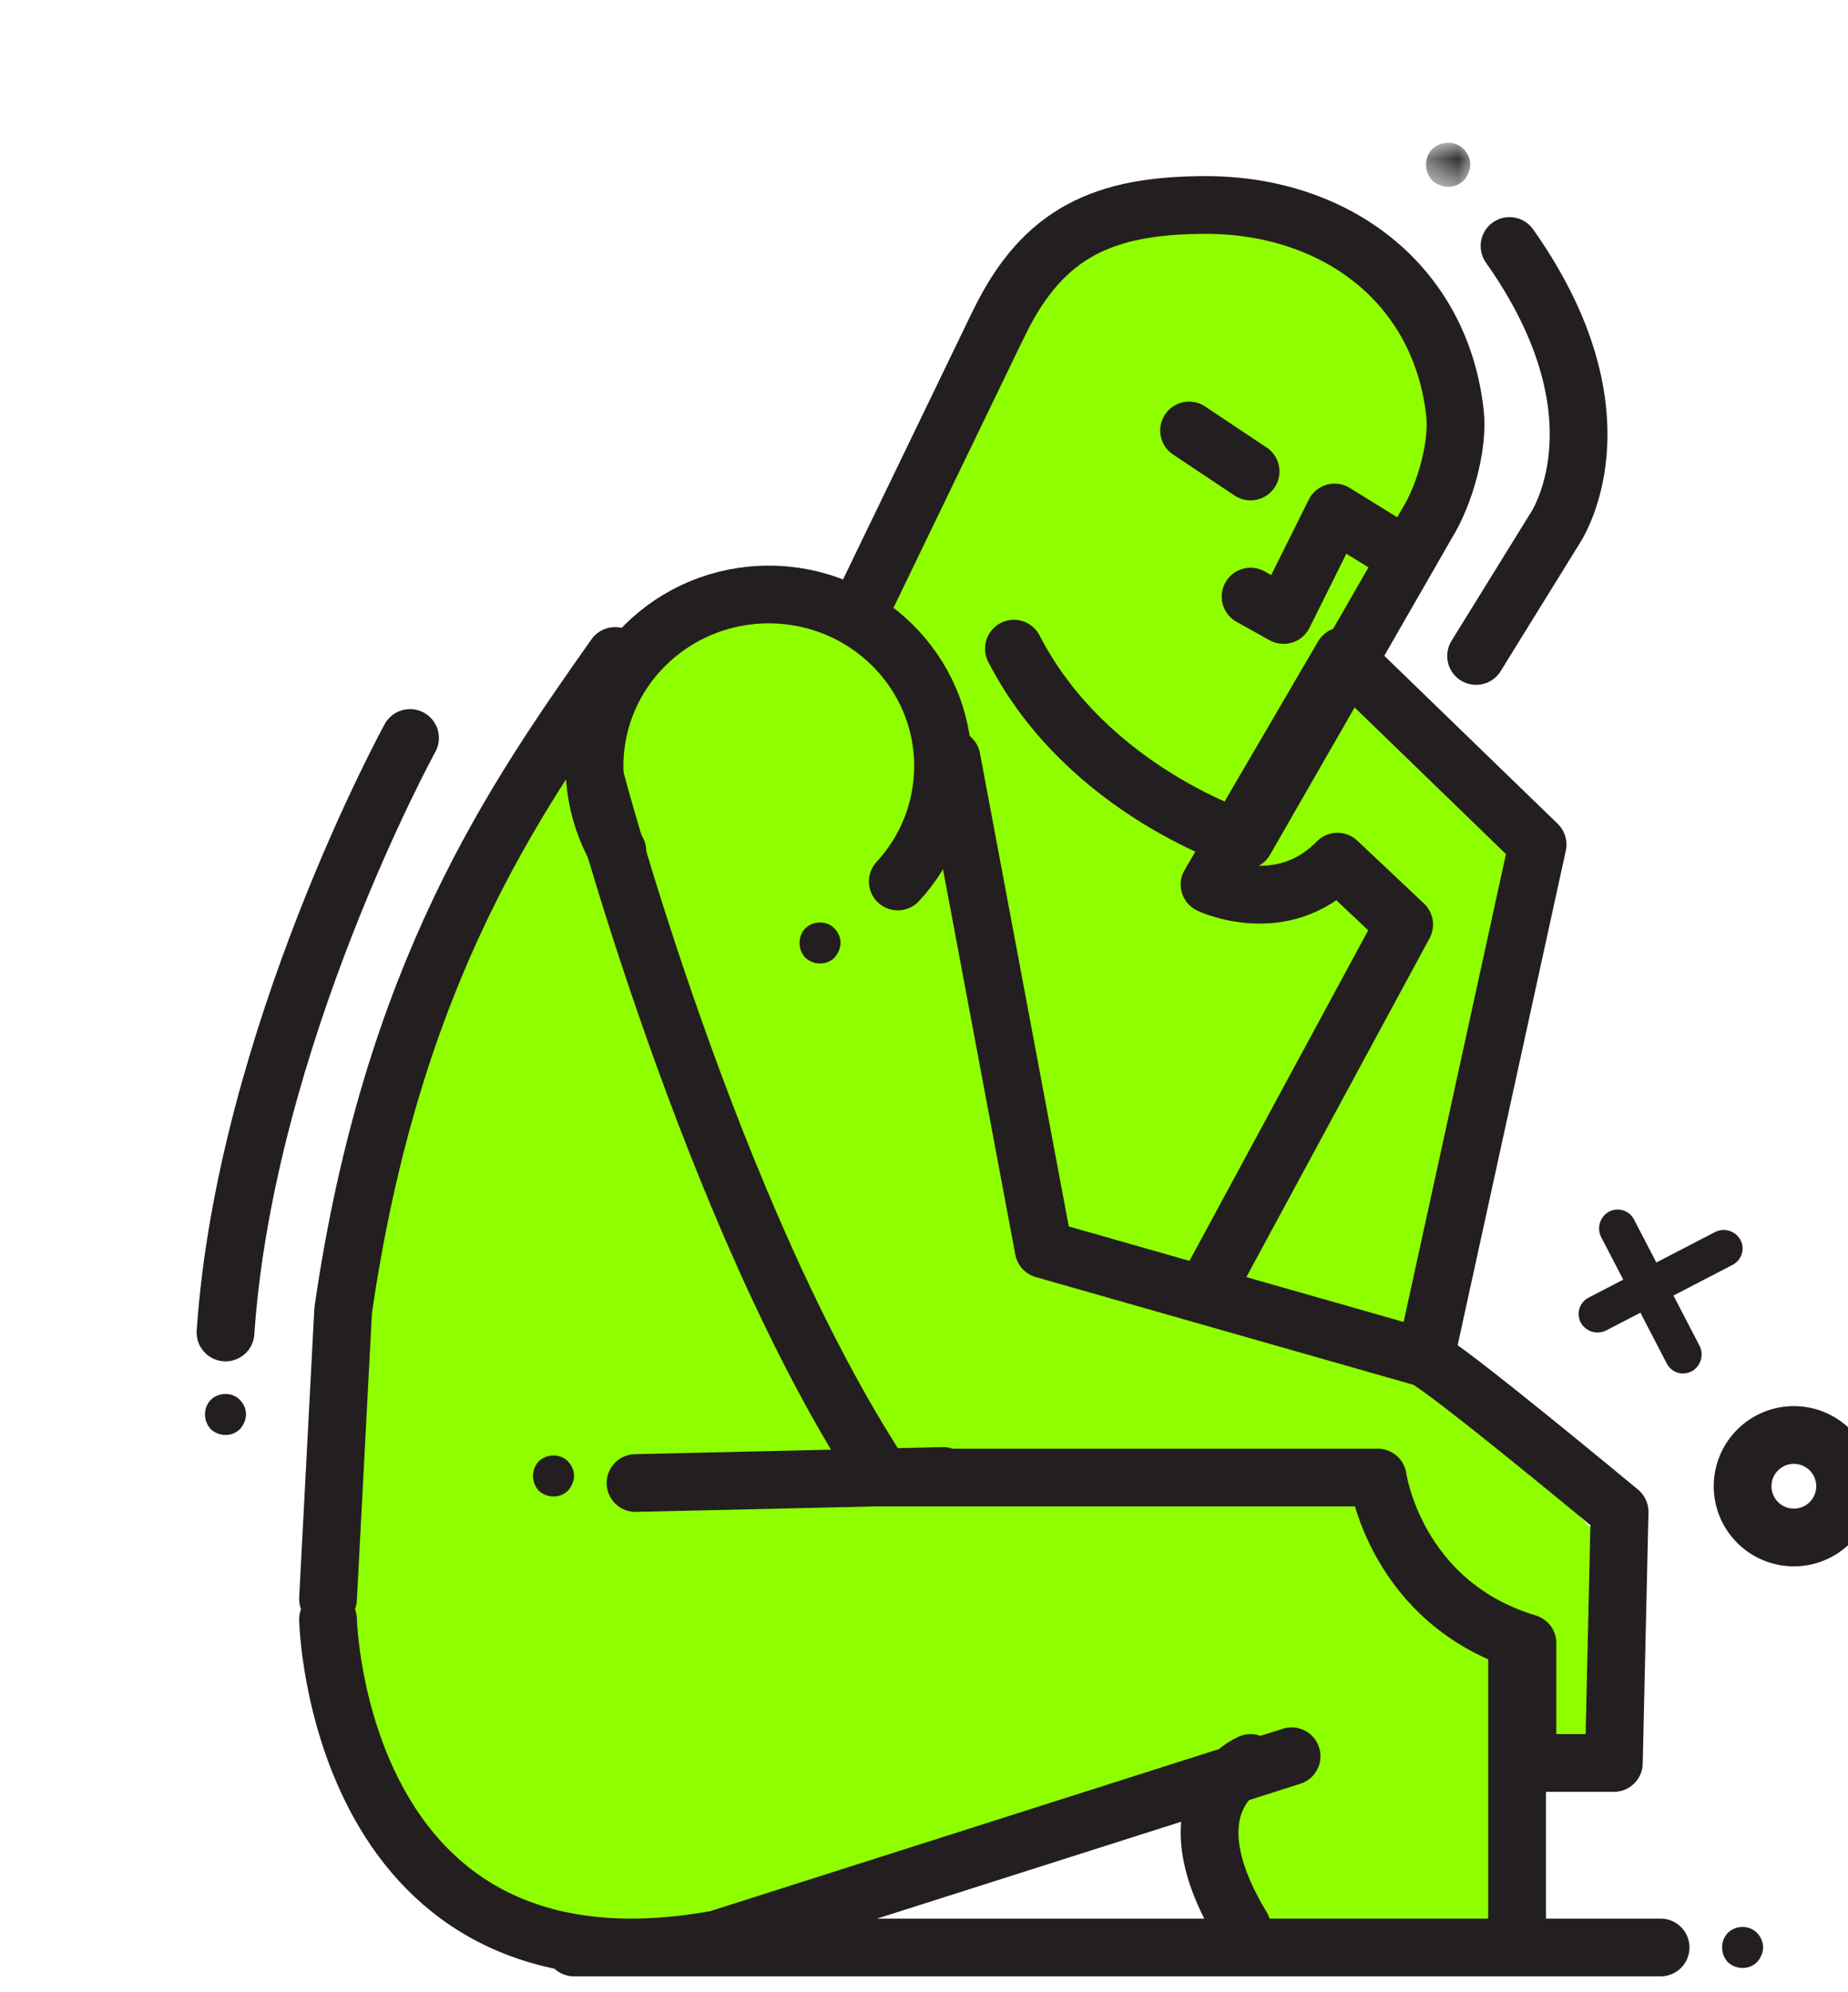
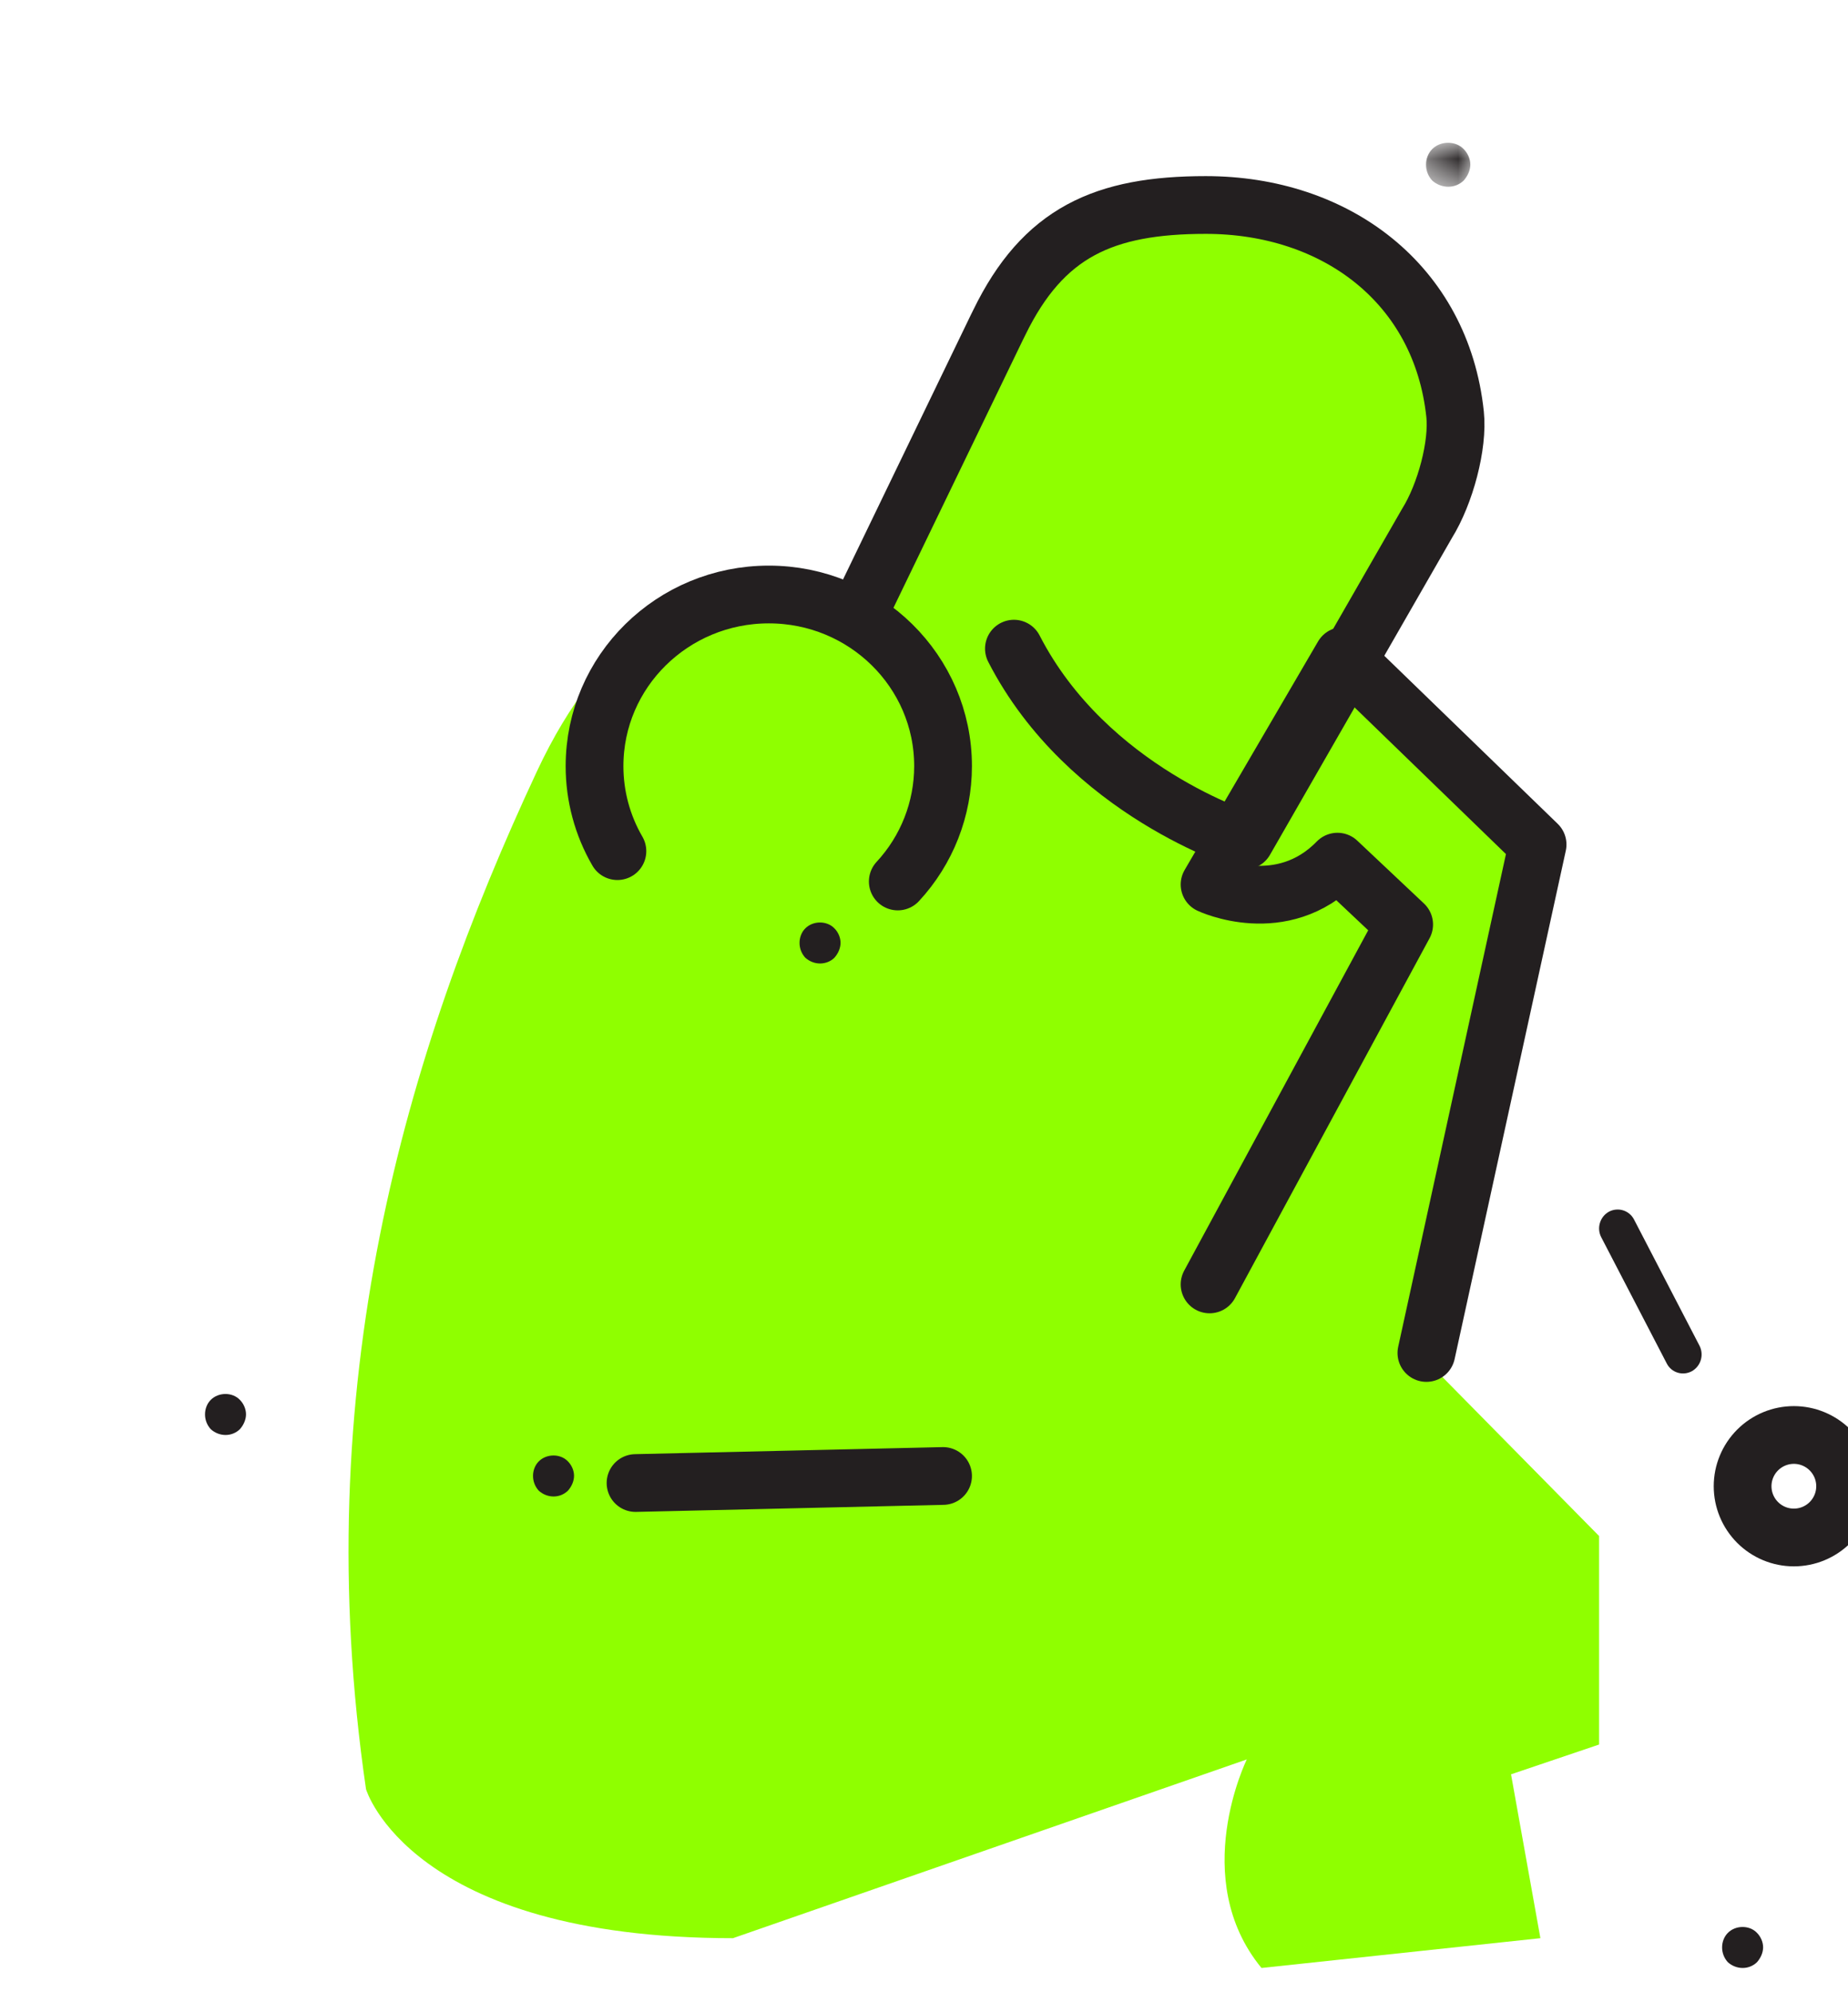
<svg xmlns="http://www.w3.org/2000/svg" width="64" height="69" viewBox="0 0 64 69" fill="none">
  <path fill-rule="evenodd" clip-rule="evenodd" d="M30.47 21.214C30.47 21.214 23.162 16.93 18.587 26.732C14.012 36.534 10.642 48.04 12.676 61.969C12.676 61.969 14.201 67.128 25.385 67.128L43.179 60.937C43.179 60.937 41.146 65.064 43.688 68.16L53.347 67.128L52.33 61.453L55.38 60.421V53.2L48.771 46.493L52.838 29.468L46.738 22.761L50.805 15.539C50.805 15.539 52.236 7.87 42.925 6.511C34.164 5.233 33.011 14.507 33.011 14.507L30.47 21.214Z" fill="#8FFF00" />
  <path fill-rule="evenodd" clip-rule="evenodd" d="M28.401 33.37C28.216 33.37 28.032 33.299 27.89 33.171C27.76 33.03 27.689 32.846 27.69 32.654C27.69 32.468 27.76 32.282 27.889 32.154C28.159 31.882 28.641 31.882 28.898 32.154C29.026 32.282 29.11 32.468 29.11 32.654C29.11 32.84 29.025 33.026 28.898 33.17C28.77 33.299 28.585 33.37 28.401 33.37Z" fill="#231F20" />
  <mask id="mask0_12_72" style="mask-type:luminance" maskUnits="userSpaceOnUse" x="49" y="4" width="2" height="3">
    <path d="M49.386 4.945H50.92V6.468H49.386V4.945Z" fill="white" />
  </mask>
  <g mask="url(#mask0_12_72)">
    <path fill-rule="evenodd" clip-rule="evenodd" d="M50.154 6.468C49.95 6.467 49.753 6.39 49.601 6.254C49.461 6.103 49.384 5.905 49.386 5.7C49.386 5.501 49.461 5.302 49.601 5.163C49.892 4.872 50.413 4.872 50.69 5.163C50.828 5.301 50.92 5.5 50.92 5.7C50.92 5.9 50.828 6.098 50.69 6.254C50.546 6.392 50.354 6.469 50.154 6.468Z" fill="#231F20" />
  </g>
  <path fill-rule="evenodd" clip-rule="evenodd" d="M60.351 68.16C60.166 68.16 59.981 68.089 59.84 67.961C59.71 67.82 59.639 67.636 59.64 67.444C59.64 67.258 59.711 67.073 59.84 66.944C60.109 66.672 60.592 66.672 60.848 66.944C60.975 67.073 61.06 67.258 61.06 67.444C61.06 67.63 60.975 67.816 60.848 67.96C60.715 68.089 60.537 68.161 60.351 68.16ZM19.171 51.83C18.986 51.83 18.802 51.759 18.66 51.631C18.53 51.49 18.459 51.306 18.46 51.114C18.46 50.928 18.53 50.743 18.659 50.614C18.929 50.342 19.411 50.342 19.668 50.614C19.796 50.743 19.88 50.928 19.88 51.114C19.88 51.3 19.795 51.486 19.668 51.63C19.534 51.759 19.356 51.831 19.171 51.83ZM7.811 49.7C7.626 49.7 7.441 49.629 7.3 49.5C7.17 49.359 7.099 49.175 7.1 48.984C7.1 48.798 7.17 48.612 7.299 48.484C7.569 48.212 8.051 48.212 8.308 48.484C8.435 48.612 8.52 48.798 8.52 48.984C8.52 49.17 8.435 49.356 8.308 49.5C8.175 49.629 7.996 49.701 7.811 49.7ZM58.589 47.493C58.514 47.533 58.432 47.558 58.348 47.566C58.263 47.574 58.178 47.566 58.097 47.54C58.017 47.515 57.942 47.474 57.877 47.419C57.812 47.364 57.76 47.296 57.722 47.221L55.455 42.853C55.375 42.7 55.358 42.522 55.408 42.357C55.457 42.191 55.569 42.051 55.72 41.967C55.795 41.927 55.877 41.902 55.961 41.894C56.046 41.886 56.131 41.894 56.212 41.92C56.293 41.945 56.368 41.986 56.433 42.041C56.498 42.095 56.551 42.162 56.59 42.238L58.855 46.604C58.935 46.758 58.952 46.937 58.902 47.103C58.853 47.269 58.74 47.409 58.589 47.493Z" fill="#231F20" />
-   <path fill-rule="evenodd" clip-rule="evenodd" d="M60.001 43.809L55.634 46.075C55.481 46.155 55.302 46.172 55.136 46.123C54.971 46.073 54.831 45.961 54.747 45.81C54.706 45.735 54.681 45.654 54.673 45.569C54.665 45.485 54.674 45.4 54.699 45.319C54.724 45.238 54.766 45.163 54.82 45.098C54.875 45.034 54.942 44.98 55.018 44.942L59.388 42.675C59.541 42.595 59.719 42.578 59.884 42.628C60.049 42.677 60.188 42.789 60.273 42.939C60.443 43.252 60.322 43.641 60.001 43.809Z" fill="#231F20" />
  <path fill-rule="evenodd" clip-rule="evenodd" d="M63.9 51.475C63.9 51.946 63.713 52.397 63.38 52.73C63.047 53.063 62.596 53.25 62.125 53.25C61.654 53.25 61.203 53.063 60.87 52.73C60.537 52.397 60.35 51.946 60.35 51.475C60.35 51.004 60.537 50.553 60.87 50.22C61.203 49.887 61.654 49.7 62.125 49.7C62.596 49.7 63.047 49.887 63.38 50.22C63.713 50.553 63.9 51.004 63.9 51.475Z" stroke="#231F20" stroke-width="2" />
  <path d="M41.89 44.485L48.629 32.02L46.319 29.843C44.394 31.822 41.89 30.635 41.89 30.635L46.511 22.72L53.25 29.25L49.399 46.86" stroke="#231F20" stroke-width="2" stroke-linecap="round" stroke-linejoin="round" />
  <path d="M29.82 21.076L34.51 11.367L34.605 11.175C36.128 8.044 38.231 7.1 41.759 7.1C46.253 7.1 49.917 9.826 50.393 14.353C50.504 15.403 50.061 17.098 49.42 18.128L43.114 29.11C43.114 29.11 37.665 27.43 35.114 22.466" stroke="#231F20" stroke-width="2" stroke-linecap="round" stroke-linejoin="round" />
  <path d="M21.382 29.479C20.862 28.584 20.589 27.568 20.59 26.533C20.59 23.251 23.291 20.59 26.625 20.59C29.958 20.59 32.66 23.251 32.66 26.533C32.66 28.015 32.1 29.443 31.092 30.53M22.01 51.364L32.66 51.12" stroke="#231F20" stroke-width="2" stroke-linecap="round" stroke-linejoin="round" />
-   <path d="M21.3 22.72C17.798 27.695 13.573 33.724 11.884 45.388L11.36 55.38M20.59 26.863C20.59 26.863 24.579 42.083 30.563 51.175H47.714C47.714 51.175 48.311 55.524 52.899 56.909V61.06H55.891L56.09 52.362C56.09 52.362 49.907 47.224 49.309 47.025L36.145 43.269L32.955 26.27M11.36 56.09C11.36 56.09 11.66 69.559 24.839 67.165L44.73 60.827M43.31 61.06C43.31 61.06 40.325 62.297 43.01 66.74M52.54 56.8V67.45M19.88 67.45H57.51M51.12 22.72L53.822 18.35C53.822 18.35 56.525 14.528 52.278 8.52M14.2 25.56C14.2 25.56 8.501 35.947 7.81 46.15M48.28 19.024L46.22 17.75L44.454 21.3L43.31 20.663M43.31 16.33L41.18 14.91" stroke="#231F20" stroke-width="2" stroke-linecap="round" stroke-linejoin="round" />
</svg>